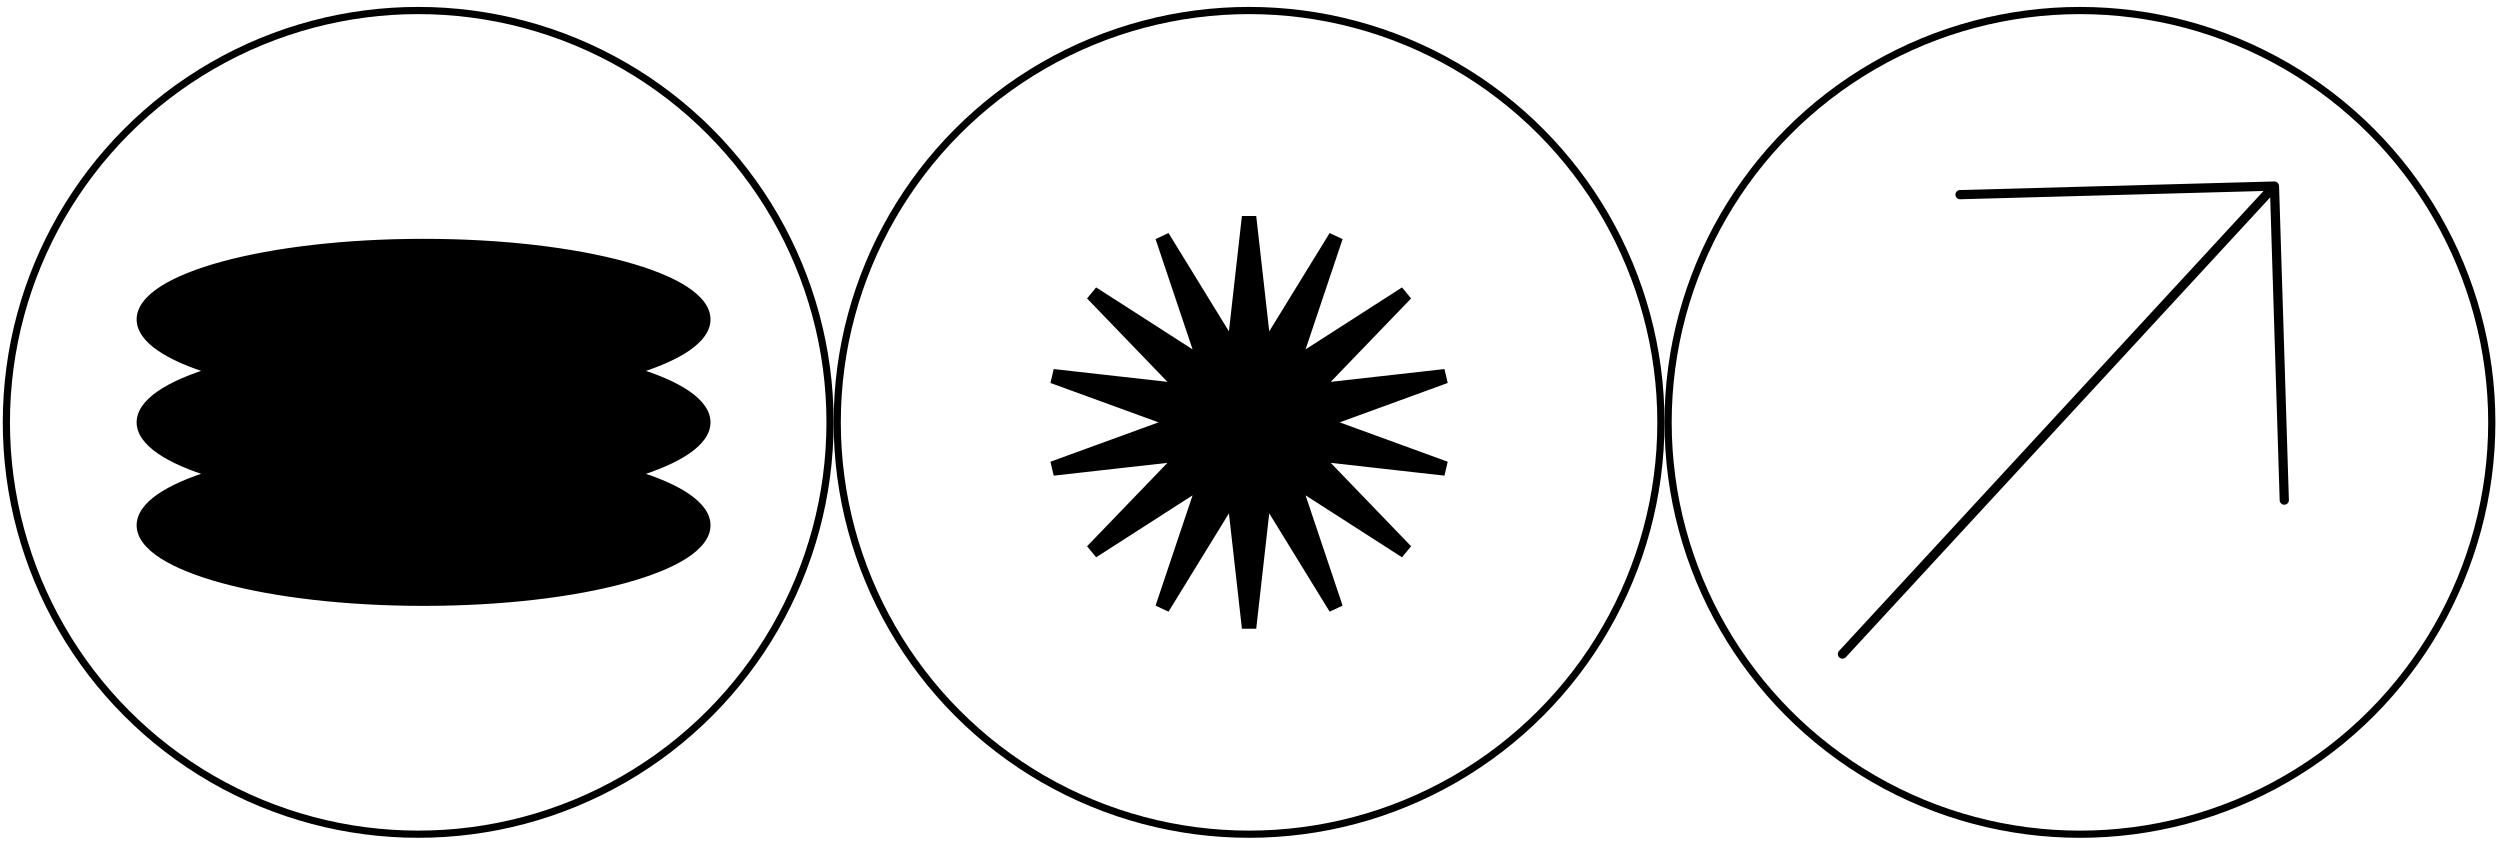
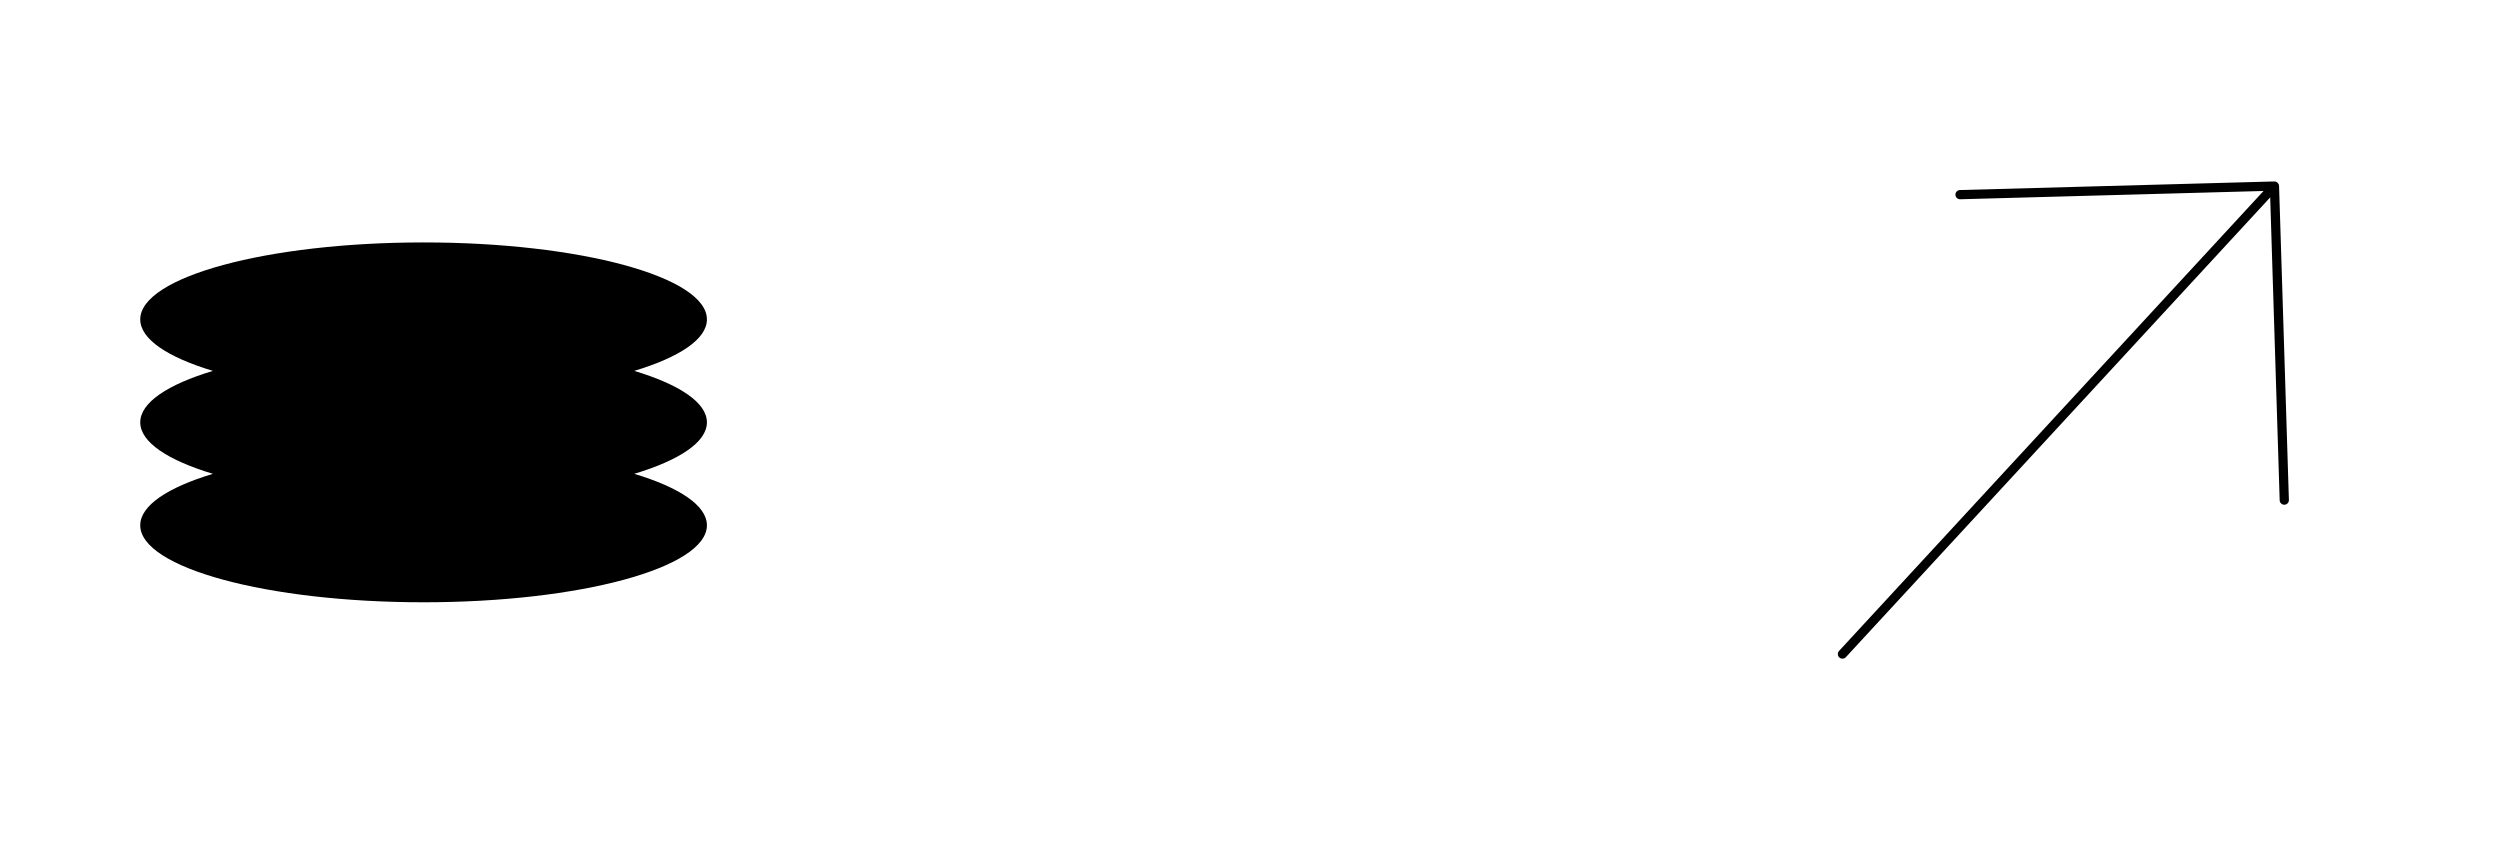
<svg xmlns="http://www.w3.org/2000/svg" width="145" height="49" viewBox="0 0 145 49" fill="none">
-   <circle r="23.887" transform="matrix(1 0 0 -1 72.446 24.497)" stroke="black" stroke-width="0.417" />
-   <circle r="23.887" transform="matrix(1 0 0 -1 24.256 24.497)" stroke="black" stroke-width="0.417" />
-   <circle cx="120.637" cy="24.498" r="23.887" transform="rotate(180 120.637 24.498)" stroke="black" stroke-width="0.417" />
  <path fill-rule="evenodd" clip-rule="evenodd" d="M131.285 11.077L113.69 11.557C113.542 11.561 113.419 11.445 113.415 11.297C113.411 11.149 113.528 11.026 113.675 11.022L131.88 10.525C131.955 10.516 132.034 10.539 132.095 10.594C132.114 10.611 132.129 10.631 132.142 10.652C132.168 10.692 132.184 10.739 132.186 10.791L132.756 28.998C132.761 29.146 132.645 29.27 132.497 29.274C132.349 29.279 132.226 29.163 132.221 29.015L131.671 11.448L107.059 38.117C106.958 38.225 106.789 38.232 106.68 38.132C106.572 38.032 106.565 37.862 106.665 37.754L131.285 11.077Z" fill="black" />
  <path fill-rule="evenodd" clip-rule="evenodd" d="M12.348 21.511C9.728 20.72 8.134 19.673 8.134 18.526C8.134 16.06 15.491 14.061 24.567 14.061C33.643 14.061 41.001 16.06 41.001 18.526C41.001 19.673 39.406 20.72 36.786 21.511C39.406 22.302 41.001 23.349 41.001 24.496C41.001 25.644 39.406 26.691 36.786 27.482C39.406 28.273 41.001 29.32 41.001 30.467C41.001 32.933 33.643 34.932 24.567 34.932C15.491 34.932 8.134 32.933 8.134 30.467C8.134 29.32 9.728 28.273 12.348 27.482C9.728 26.691 8.134 25.644 8.134 24.496C8.134 23.349 9.728 22.302 12.348 21.511Z" fill="black" />
-   <path d="M12.348 21.511L12.409 21.711L13.07 21.511L12.409 21.311L12.348 21.511ZM8.134 18.526L8.342 18.526L8.134 18.526ZM24.567 14.061L24.567 14.27L24.567 14.061ZM36.786 21.511L36.726 21.311L36.064 21.511L36.726 21.711L36.786 21.511ZM36.786 27.482L36.726 27.282L36.064 27.482L36.726 27.682L36.786 27.482ZM8.134 30.467L8.342 30.467L8.134 30.467ZM12.348 27.482L12.409 27.682L13.07 27.482L12.409 27.282L12.348 27.482ZM8.134 24.496L7.925 24.496L8.134 24.496ZM12.409 21.311C11.108 20.919 10.078 20.467 9.377 19.981C8.67 19.49 8.342 18.996 8.342 18.526L7.925 18.526C7.925 19.203 8.394 19.806 9.139 20.323C9.891 20.845 10.968 21.312 12.288 21.711L12.409 21.311ZM8.342 18.526C8.342 18.02 8.722 17.487 9.538 16.963C10.344 16.445 11.524 15.971 13.002 15.57C15.953 14.768 20.042 14.27 24.567 14.27L24.567 13.852C20.016 13.852 15.889 14.353 12.892 15.167C11.396 15.574 10.169 16.062 9.312 16.612C8.465 17.157 7.925 17.798 7.925 18.526L8.342 18.526ZM24.567 14.27C29.092 14.27 33.181 14.768 36.133 15.57C37.61 15.971 38.79 16.445 39.597 16.963C40.412 17.487 40.792 18.02 40.792 18.526H41.209C41.209 17.798 40.67 17.157 39.822 16.612C38.965 16.062 37.739 15.574 36.242 15.167C33.246 14.353 29.118 13.852 24.567 13.852L24.567 14.27ZM40.792 18.526C40.792 18.996 40.464 19.49 39.757 19.981C39.056 20.467 38.026 20.919 36.726 21.311L36.846 21.711C38.166 21.312 39.243 20.845 39.995 20.323C40.74 19.806 41.209 19.203 41.209 18.526H40.792ZM36.726 21.711C38.026 22.103 39.056 22.555 39.757 23.041C40.464 23.532 40.792 24.026 40.792 24.496H41.209C41.209 23.819 40.74 23.216 39.995 22.698C39.243 22.177 38.166 21.71 36.846 21.311L36.726 21.711ZM40.792 24.496C40.792 24.967 40.464 25.461 39.757 25.952C39.056 26.438 38.026 26.89 36.726 27.282L36.846 27.682C38.166 27.283 39.243 26.816 39.995 26.294C40.74 25.777 41.209 25.174 41.209 24.496H40.792ZM36.726 27.682C38.026 28.074 39.056 28.526 39.757 29.012C40.464 29.503 40.792 29.997 40.792 30.467H41.209C41.209 29.79 40.74 29.186 39.995 28.669C39.243 28.148 38.166 27.681 36.846 27.282L36.726 27.682ZM40.792 30.467C40.792 30.973 40.412 31.506 39.597 32.03C38.79 32.547 37.61 33.022 36.133 33.423C33.181 34.225 29.092 34.723 24.567 34.723V35.141C29.118 35.141 33.246 34.64 36.242 33.826C37.739 33.419 38.965 32.931 39.822 32.381C40.67 31.836 41.209 31.195 41.209 30.467H40.792ZM24.567 34.723C20.042 34.723 15.953 34.225 13.002 33.423C11.524 33.022 10.344 32.547 9.538 32.03C8.722 31.506 8.342 30.973 8.342 30.467L7.925 30.467C7.925 31.195 8.465 31.836 9.312 32.381C10.169 32.931 11.396 33.419 12.892 33.826C15.889 34.64 20.016 35.141 24.567 35.141V34.723ZM8.342 30.467C8.342 29.997 8.67 29.503 9.377 29.012C10.078 28.526 11.108 28.074 12.409 27.682L12.288 27.282C10.968 27.681 9.891 28.148 9.139 28.669C8.394 29.186 7.925 29.79 7.925 30.467L8.342 30.467ZM12.409 27.282C11.108 26.89 10.078 26.438 9.377 25.952C8.67 25.461 8.342 24.967 8.342 24.496L7.925 24.496C7.925 25.174 8.394 25.777 9.139 26.294C9.891 26.816 10.968 27.283 12.288 27.682L12.409 27.282ZM8.342 24.496C8.342 24.026 8.67 23.532 9.377 23.041C10.078 22.555 11.108 22.103 12.409 21.711L12.288 21.311C10.968 21.71 9.891 22.177 9.139 22.698C8.394 23.216 7.925 23.819 7.925 24.496L8.342 24.496Z" fill="black" />
-   <path d="M73.201 19.265L73.337 20.469L73.971 19.437L77.475 13.735L75.327 20.131L74.949 21.257L75.949 20.615L81.543 17.021L76.881 21.858L76.077 22.692L77.228 22.562L83.825 21.82L77.559 24.104L76.483 24.497L77.559 24.889L83.825 27.173L77.228 26.431L76.077 26.302L76.881 27.135L81.543 31.972L75.949 28.378L74.949 27.736L75.327 28.862L77.475 35.258L73.971 29.556L73.337 28.524L73.201 29.728L72.446 36.42L71.692 29.728L71.556 28.524L70.921 29.556L67.418 35.258L69.566 28.862L69.944 27.736L68.944 28.378L63.35 31.972L68.012 27.135L68.816 26.302L67.665 26.431L61.068 27.173L67.334 24.889L68.41 24.497L67.334 24.104L61.068 21.82L67.665 22.562L68.816 22.692L68.012 21.858L63.35 17.021L68.944 20.615L69.944 21.257L69.566 20.131L67.418 13.735L70.921 19.437L71.556 20.469L71.692 19.265L72.446 12.573L73.201 19.265Z" fill="black" stroke="black" stroke-width="0.835" />
</svg>